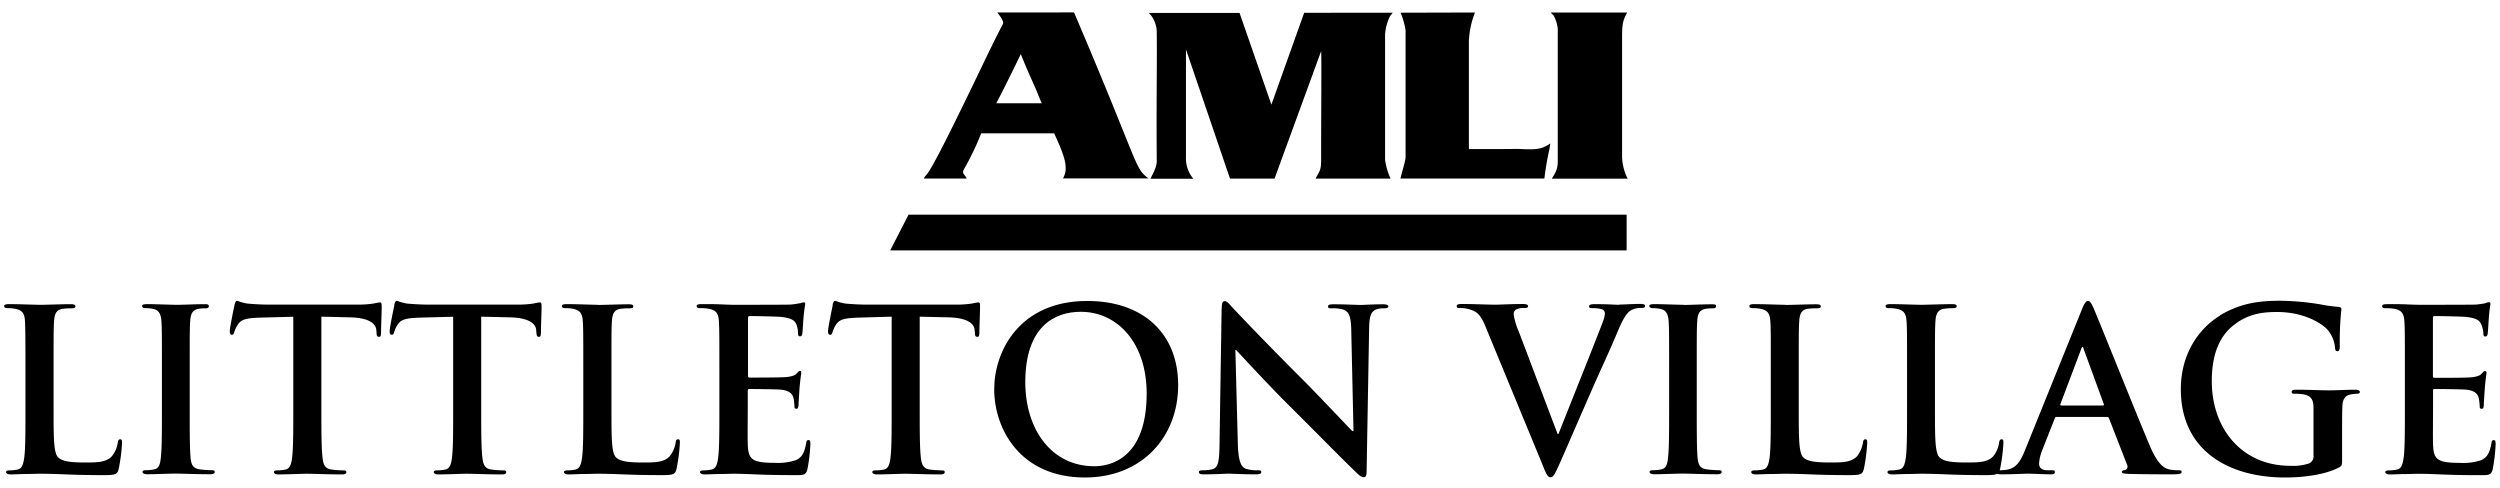
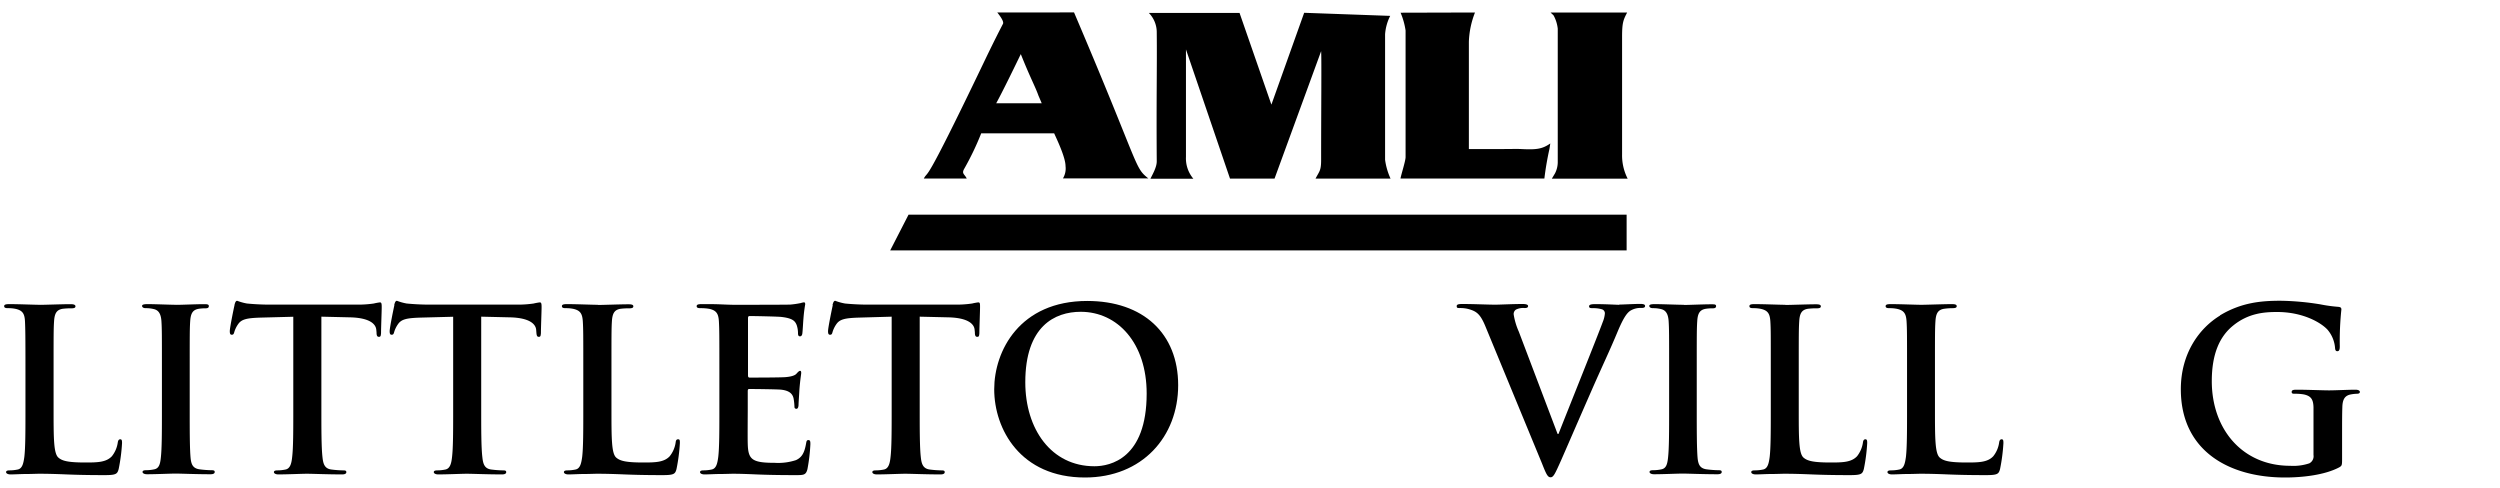
<svg xmlns="http://www.w3.org/2000/svg" id="Layer_1" data-name="Layer 1" viewBox="0 0 600 117">
  <title>LittletonVillage</title>
-   <path d="M313,3.07,305.2,24.93l-.07.17-7.64-22H275.72a6.64,6.64,0,0,1,1.9,4.72c.09,8.31-.11,15.75,0,30.9,0,1.48-1.08,3.25-1.52,4.18,6.37,0,1,0,10.31,0a7.57,7.57,0,0,1-1.78-5.24V11.86l10.57,31h10.69l11.18-30.58c.13,1.41,0,14.87,0,26.08,0,2.58-.37,2.65-1.34,4.5,6.62,0,12,0,18,0a16,16,0,0,1-1.31-4.5V8.22a11.61,11.61,0,0,1,1.23-4.41l.62-.76Z" />
+   <path d="M313,3.07,305.2,24.93l-.07.17-7.64-22H275.72a6.64,6.64,0,0,1,1.9,4.72c.09,8.31-.11,15.75,0,30.9,0,1.48-1.08,3.25-1.52,4.18,6.37,0,1,0,10.31,0a7.57,7.57,0,0,1-1.78-5.24V11.86l10.57,31h10.69l11.18-30.58c.13,1.41,0,14.87,0,26.08,0,2.58-.37,2.65-1.34,4.5,6.62,0,12,0,18,0a16,16,0,0,1-1.31-4.5V8.22a11.61,11.61,0,0,1,1.23-4.41Z" />
  <path d="M336.14,3.05a17.42,17.42,0,0,1,1.2,4.27V37.71c0,.93-1.14,4.45-1.22,5.14h34.53a71.23,71.23,0,0,1,1.22-7.11l.2-1.31c-1.92,1.34-3.33,1.53-7,1.34-1.08-.05-2.6,0-4.54,0-2.15,0-4.82,0-8,0V10a21,21,0,0,1,1.47-7Z" />
  <path d="M372.13,3l.73.7a8.54,8.54,0,0,1,1,3.19V39a5.94,5.94,0,0,1-.66,2.61l-.76,1.27h18.2a12.22,12.22,0,0,1-1.34-5.83V8.86c0-3.4.28-4.06,1.22-5.86Z" />
  <polygon points="218.05 51.52 213.65 60.09 390.39 60.09 390.39 51.52 218.05 51.52" />
  <path d="M245,13c2.35,5.88,3.41,7.65,4.25,10,.16.35.76,1.78.76,1.78H239.09c1.56-2.83,4.64-9.18,5.88-11.75M239.35,3c1.08,1.35,1.57,2.27,1.37,2.71-2.35,4.51-4.81,9.7-4.81,9.7C221.28,45.91,223,40.51,221.71,42.85l10.31,0c-.53-1.09-1.28-1.15-.62-2.32A67.27,67.27,0,0,0,235.49,32H253c.53,1.2,2.73,5.71,2.73,7.88a4.61,4.61,0,0,1-.62,2.93h20.48c-3.43-2.72-1.84-2.35-17.82-39.83Z" />
  <path d="M9.59,73.15c-1.46,0-4.86-.16-7.4-.16C1.38,73,1,73.1,1,73.48s.33.48.92.48a8.52,8.52,0,0,1,1.78.16C5.49,74.5,5.92,75.37,6,77.2s.11,3.25.11,11.46v9.51c0,5,0,9.24-.27,11.51-.22,1.57-.49,2.76-1.57,3a9.48,9.48,0,0,1-1.95.21c-.65,0-.86.16-.86.43s.38.54,1.08.54c1.08,0,2.48-.1,3.73-.1s2.48-.06,3.08-.06c2.21,0,4.16.06,6.59.16s5.24.17,9.13.17c2.81,0,3.08-.27,3.41-1.46a43,43,0,0,0,.81-6.22c0-.65-.06-.92-.43-.92s-.54.33-.6.81a6.82,6.82,0,0,1-1.4,3.25c-1.36,1.46-3.46,1.51-6.33,1.51-4.21,0-5.62-.38-6.53-1.19-1.14-1-1.14-4.7-1.14-11.62V88.66c0-8.21,0-9.73.11-11.46.11-1.89.54-2.81,2-3.08A15.57,15.57,0,0,1,17.11,74c.64,0,1-.11,1-.48S17.7,73,16.94,73c-2.11,0-6.05.16-7.35.16" />
  <path d="M42.4,73.15c-1.57,0-5-.16-7-.16-.86,0-1.3.11-1.3.43s.33.54.87.54a7.7,7.7,0,0,1,1.94.22c1.19.27,1.73,1.19,1.84,3s.11,3.25.11,11.46v9.51c0,5.25,0,9.51-.27,11.78-.16,1.57-.49,2.49-1.57,2.71a9.38,9.38,0,0,1-1.94.21c-.65,0-.87.16-.87.43s.38.54,1.08.54c2.16,0,5.57-.16,6.81-.16,1.46,0,4.87.16,8.43.16.6,0,1-.16,1-.54s-.27-.43-.87-.43a24.33,24.33,0,0,1-2.75-.21c-1.62-.22-2-1.19-2.16-2.65-.22-2.33-.22-6.59-.22-11.84V88.66c0-8.21,0-9.73.11-11.46.11-1.89.54-2.81,2-3.08A9.94,9.94,0,0,1,49.26,74c.54,0,.86-.11.86-.54S49.69,73,49,73c-2.05,0-5.24.16-6.59.16" />
  <path d="M56.28,73.26c-.11.43-1.13,5.35-1.13,6.21,0,.6.11.87.48.87s.49-.22.6-.65a6.49,6.49,0,0,1,.92-1.89c.81-1.19,2.11-1.46,5.24-1.57l8-.21V98.17c0,5,0,9.24-.27,11.51-.16,1.57-.48,2.76-1.57,3a9.29,9.29,0,0,1-1.94.21c-.65,0-.87.16-.87.43s.38.54,1.08.54c2.17,0,5.57-.16,6.82-.16,1.51,0,4.91.16,8.48.16.59,0,1-.16,1-.54s-.26-.43-.86-.43a24.69,24.69,0,0,1-2.76-.21c-1.62-.22-1.94-1.41-2.1-2.92-.27-2.33-.27-6.6-.27-11.57V76l6.81.16c4.81.1,6.26,1.62,6.37,3l.06.6c0,.81.16,1.08.59,1.08s.43-.33.49-.87c0-1.4.16-5.13.16-6.26,0-.82-.05-1.14-.43-1.14a13.3,13.3,0,0,0-1.46.27,25.62,25.62,0,0,1-3.73.27H64.66c-1.78,0-3.84-.11-5.4-.27a12.73,12.73,0,0,1-2.33-.65c-.32,0-.49.33-.65,1" />
  <path d="M94.65,73.26c-.11.43-1.13,5.35-1.13,6.21,0,.6.1.87.48.87s.49-.22.6-.65a6.49,6.49,0,0,1,.92-1.89c.81-1.19,2.1-1.46,5.24-1.57l8-.21V98.17c0,5,0,9.24-.27,11.51-.16,1.57-.49,2.76-1.57,3a9.29,9.29,0,0,1-1.94.21c-.65,0-.87.16-.87.43s.38.54,1.08.54c2.16,0,5.57-.16,6.81-.16,1.52,0,4.92.16,8.49.16.59,0,1-.16,1-.54s-.27-.43-.86-.43a24.69,24.69,0,0,1-2.76-.21c-1.62-.22-1.94-1.41-2.1-2.92-.28-2.33-.28-6.6-.28-11.57V76l6.82.16c4.8.1,6.26,1.62,6.37,3l.05.6c.06.81.17,1.08.6,1.08s.43-.33.49-.87c0-1.4.16-5.13.16-6.26,0-.82-.06-1.14-.43-1.14a13.3,13.3,0,0,0-1.46.27,25.62,25.62,0,0,1-3.73.27H103c-1.79,0-3.84-.11-5.41-.27a12.53,12.53,0,0,1-2.32-.65c-.32,0-.49.33-.65,1" />
  <path d="M143.45,73.15c-1.46,0-4.86-.16-7.4-.16-.82,0-1.19.11-1.19.49s.32.48.91.48a8.56,8.56,0,0,1,1.79.16c1.78.38,2.21,1.25,2.32,3.08s.11,3.25.11,11.46v9.51c0,5,0,9.24-.27,11.51-.22,1.57-.49,2.76-1.57,3a9.38,9.38,0,0,1-1.94.21c-.65,0-.87.16-.87.43s.38.54,1.08.54c1.08,0,2.49-.1,3.73-.1s2.49-.06,3.08-.06c2.22,0,4.16.06,6.6.16s5.24.17,9.13.17c2.81,0,3.08-.27,3.4-1.46a43,43,0,0,0,.81-6.22c0-.65,0-.92-.43-.92s-.54.33-.59.81a6.83,6.83,0,0,1-1.41,3.25c-1.35,1.46-3.46,1.51-6.32,1.51-4.22,0-5.62-.38-6.54-1.19-1.13-1-1.13-4.7-1.13-11.62V88.66c0-8.21,0-9.73.1-11.46.11-1.89.54-2.81,2-3.08A15.69,15.69,0,0,1,151,74c.65,0,1-.11,1-.48s-.38-.49-1.13-.49c-2.11,0-6.06.16-7.35.16" />
  <path d="M192,72.77a21.28,21.28,0,0,1-2.32.33c-1,.05-11.78.05-13.51.05-.76,0-2-.05-3.41-.11s-2.92-.05-4.38-.05c-.81,0-1.18.11-1.18.49s.32.48.91.48a11.84,11.84,0,0,1,2.11.16c1.78.38,2.22,1.25,2.32,3.08s.11,3.25.11,11.46v9.51c0,5,0,9.24-.27,11.51-.21,1.57-.48,2.76-1.56,3a9.48,9.48,0,0,1-1.95.21c-.65,0-.86.16-.86.43s.37.54,1.08.54c1.08,0,2.48-.1,3.73-.1s2.48-.06,3.08-.06c1.62,0,3.29.06,5.62.16s5.29.17,9.35.17c2,0,2.54,0,2.91-1.41a42.28,42.28,0,0,0,.71-6c0-.54,0-1-.44-1s-.48.22-.59.81c-.38,2.22-1,3.35-2.43,4a13.71,13.71,0,0,1-5.08.65c-5.51,0-6.38-.81-6.49-4.54-.05-1.57,0-6.54,0-8.38V93.9c0-.32.06-.54.33-.54,1.3,0,6.64.06,7.67.16,2,.22,2.76,1,3,2.11a13.86,13.86,0,0,1,.21,2c0,.27.11.48.49.48s.49-.59.49-1,.16-2.54.21-3.62c.22-2.76.43-3.62.43-4S192.19,89,192,89s-.48.27-.86.7-1.29.7-2.59.81-7.46.11-8.65.11c-.32,0-.38-.22-.38-.59V76.39c0-.37.11-.54.38-.54,1.08,0,6.76.11,7.68.22,2.7.32,3.24,1,3.62,1.94a6.07,6.07,0,0,1,.32,1.95c0,.49.11.76.48.76s.49-.33.55-.6c.1-.65.21-3,.27-3.56a34.59,34.59,0,0,1,.43-3.52c0-.27-.05-.48-.32-.48a5.25,5.25,0,0,0-.87.21" />
  <path d="M199.86,73.26c-.1.43-1.13,5.35-1.13,6.21,0,.6.11.87.49.87s.48-.22.59-.65a6.49,6.49,0,0,1,.92-1.89c.81-1.19,2.11-1.46,5.24-1.57L214,76V98.17c0,5,0,9.24-.27,11.51-.16,1.57-.48,2.76-1.56,3a9.48,9.48,0,0,1-1.95.21c-.65,0-.86.16-.86.43s.38.54,1.08.54c2.16,0,5.56-.16,6.81-.16,1.51,0,4.91.16,8.48.16.6,0,1-.16,1-.54s-.27-.43-.87-.43a24.33,24.33,0,0,1-2.75-.21c-1.62-.22-1.95-1.41-2.11-2.92-.27-2.33-.27-6.6-.27-11.57V76l6.81.16c4.81.1,6.27,1.62,6.37,3l.06.6c0,.81.16,1.08.59,1.08s.44-.33.49-.87c0-1.4.16-5.13.16-6.26,0-.82,0-1.14-.43-1.14a13.3,13.3,0,0,0-1.46.27,25.62,25.62,0,0,1-3.73.27h-21.4c-1.78,0-3.84-.11-5.4-.27a13,13,0,0,1-2.33-.65c-.32,0-.48.33-.65,1" />
  <path d="M246.07,91.74c0-13.45,7.08-16.91,13.3-16.91,8.86,0,15.83,7.51,15.83,19.61,0,15.62-8.76,17.46-12.54,17.46-10.37,0-16.59-8.92-16.59-20.16m-7.46,1.68c0,9.56,6.27,21.18,21.78,21.18,13.73,0,22.37-9.78,22.37-22.16s-8.37-20.21-21.83-20.21c-16.21,0-22.32,12-22.32,21.19" />
-   <path d="M293.19,74.07l-.49,31.83c-.05,4.7-.26,6.27-1.67,6.7a9.43,9.43,0,0,1-2.43.27c-.54,0-.87.11-.87.43,0,.49.49.54,1.19.54,2.81,0,5.35-.16,5.84-.16,1,0,3.19.16,6.7.16.76,0,1.24-.1,1.24-.54s-.32-.43-.92-.43a8.46,8.46,0,0,1-2.81-.38c-1.08-.38-1.78-1.78-1.89-6L296.49,84h.16c1,1,7,7.62,12.86,13.46,5.62,5.56,12.54,12.64,15.94,15.88.6.6,1.25,1.19,1.84,1.19s.7-.48.7-1.67l.6-34.1c.05-3,.48-4.16,2-4.6a6,6,0,0,1,1.62-.16c.65,0,1-.16,1-.48s-.54-.49-1.24-.49c-2.65,0-4.7.16-5.3.16-1.13,0-3.73-.16-6.54-.16-.81,0-1.4.05-1.4.49s.22.48.86.48a9,9,0,0,1,2.87.32c1.29.55,1.78,1.57,1.84,4.87l.54,24.27h-.27c-.92-.87-8.22-8.65-11.89-12.33-7.89-7.83-16.11-16.48-16.76-17.18-.91-1-1.4-1.68-2-1.68s-.7.76-.7,1.84" />
  <path d="M388.57,73.15c-.7,0-3-.16-5.67-.16-1,0-1.52.11-1.52.54s.44.43.92.43a7.36,7.36,0,0,1,2.16.27,1,1,0,0,1,.71,1,6.7,6.7,0,0,1-.49,2c-1.3,3.56-8.32,21-10.64,26.91h-.22l-9.3-24.53a16.41,16.41,0,0,1-1.24-4.16,1.29,1.29,0,0,1,.54-1.14,3.91,3.91,0,0,1,2.11-.38c.49,0,.81-.11.81-.48s-.6-.49-1.24-.49c-2.71,0-5.3.16-6.65.16-1.89,0-5-.16-7.84-.16-.81,0-1.4.05-1.4.49s.16.48.65.48a8.16,8.16,0,0,1,2.1.22c1.95.54,2.87,1.13,4.11,4.11l13.62,33c1,2.53,1.35,3.29,2.05,3.29s1.08-.86,2.49-4c1.19-2.7,3.73-8.59,7.19-16.48,2.91-6.65,4.37-9.57,6.48-14.65,1.46-3.45,2.27-4.37,3-4.86a4.7,4.7,0,0,1,2.65-.65c.54,0,.87-.11.87-.48s-.44-.49-1.14-.49c-1.62,0-4.16.16-5.08.16" />
  <path d="M404.13,73.15c-1.56,0-5-.16-7-.16-.87,0-1.3.11-1.3.43s.33.54.87.54a7.75,7.75,0,0,1,1.94.22c1.19.27,1.73,1.19,1.84,3s.11,3.25.11,11.46v9.51c0,5.25,0,9.51-.27,11.78-.17,1.57-.49,2.49-1.57,2.71a9.48,9.48,0,0,1-2,.21c-.64,0-.86.16-.86.43s.38.54,1.08.54c2.16,0,5.57-.16,6.81-.16,1.46,0,4.86.16,8.43.16.59,0,1-.16,1-.54s-.26-.43-.86-.43a24.69,24.69,0,0,1-2.76-.21c-1.62-.22-2-1.19-2.16-2.65-.21-2.33-.21-6.59-.21-11.84V88.66c0-8.21,0-9.73.11-11.46.1-1.89.54-2.81,2-3.08A9.94,9.94,0,0,1,411,74c.54,0,.86-.11.86-.54s-.43-.43-1.13-.43c-2.06,0-5.25.16-6.6.16" />
  <path d="M428.45,73.15c-1.46,0-4.86-.16-7.4-.16-.81,0-1.19.11-1.19.49s.32.48.92.48a8.52,8.52,0,0,1,1.78.16c1.79.38,2.22,1.25,2.33,3.08s.1,3.25.1,11.46v9.51c0,5,0,9.24-.27,11.51-.21,1.57-.48,2.76-1.56,3a9.48,9.48,0,0,1-2,.21c-.65,0-.86.16-.86.43s.37.54,1.08.54c1.08,0,2.48-.1,3.72-.1s2.49-.06,3.08-.06c2.22,0,4.17.06,6.6.16s5.24.17,9.13.17c2.81,0,3.08-.27,3.41-1.46a43,43,0,0,0,.81-6.22c0-.65-.06-.92-.44-.92s-.54.33-.59.81a6.92,6.92,0,0,1-1.4,3.25c-1.36,1.46-3.46,1.51-6.33,1.51-4.21,0-5.62-.38-6.54-1.19-1.13-1-1.13-4.7-1.13-11.62V88.66c0-8.21,0-9.73.11-11.46.1-1.89.54-2.81,2-3.08A15.55,15.55,0,0,1,436,74c.65,0,1-.11,1-.48s-.38-.49-1.14-.49c-2.11,0-6.05.16-7.35.16" />
  <path d="M461.15,73.15c-1.46,0-4.87-.16-7.41-.16-.81,0-1.19.11-1.19.49s.33.48.92.48a8.63,8.63,0,0,1,1.79.16c1.78.38,2.21,1.25,2.32,3.08s.11,3.25.11,11.46v9.51c0,5,0,9.24-.27,11.51-.22,1.57-.49,2.76-1.57,3a9.4,9.4,0,0,1-2,.21c-.65,0-.86.16-.86.43s.38.54,1.08.54c1.08,0,2.49-.1,3.73-.1s2.49-.06,3.08-.06c2.21,0,4.16.06,6.59.16s5.24.17,9.14.17c2.81,0,3.08-.27,3.4-1.46a43,43,0,0,0,.81-6.22c0-.65-.05-.92-.43-.92s-.54.33-.6.81a6.72,6.72,0,0,1-1.4,3.25c-1.35,1.46-3.46,1.51-6.32,1.51-4.22,0-5.63-.38-6.54-1.19-1.14-1-1.14-4.7-1.14-11.62V88.66c0-8.21,0-9.73.11-11.46.11-1.89.54-2.81,2-3.08a15.57,15.57,0,0,1,2.11-.16c.65,0,1-.11,1-.48s-.38-.49-1.13-.49c-2.11,0-6.06.16-7.35.16" />
-   <path d="M494.49,97l5-13.24c.05-.21.16-.48.32-.48s.22.27.27.48L504.92,97c.05.16,0,.32-.27.32H494.7c-.21,0-.27-.16-.21-.38m5.13-22.59L486.06,107.9c-1.08,2.7-2.11,4.54-4.6,4.86a14.79,14.79,0,0,1-1.67.11c-.43,0-.65.11-.65.43s.32.54,1,.54c2.81,0,5.78-.16,6.37-.16,1.68,0,4,.16,5.73.16.6,0,.92-.1.92-.54s-.16-.43-.81-.43h-.81c-1.68,0-2.16-.7-2.16-1.67a10.49,10.49,0,0,1,.81-3.3l2.92-7.4c.11-.33.21-.44.48-.44h12.05a.52.52,0,0,1,.54.38l4.33,11.13a.89.89,0,0,1-.49,1.25c-.54.05-.76.16-.76.48s.65.38,1.63.44c4.32.1,8.27.1,10.21.1s2.49-.1,2.49-.54-.27-.43-.71-.43a12,12,0,0,1-2.27-.21c-1.13-.28-2.7-1-4.75-5.9-3.46-8.21-12.11-29.83-13.4-32.8-.54-1.24-.87-1.73-1.36-1.73s-.86.6-1.51,2.16" />
  <path d="M532.8,75.74c-4.92,3-9.4,9-9.4,17.68,0,14.91,11.72,21.18,25,21.18,4.22,0,9.52-.59,13-2.43.65-.38.7-.49.7-2v-5.94c0-2.7,0-4.87.06-6.49.05-1.89.59-2.81,2.05-3.08a9.42,9.42,0,0,1,1.46-.16c.38,0,.7-.11.7-.43s-.38-.54-1.08-.54c-1.78,0-4.65.16-6.32.16s-5-.16-7.84-.16c-.76,0-1.13.11-1.13.54s.32.43.81.43a11.8,11.8,0,0,1,2.1.16c1.79.38,2.27,1.25,2.33,3.08,0,1.62,0,3.68,0,6.38v5.08a1.92,1.92,0,0,1-1,2,12.08,12.08,0,0,1-4.6.59c-11.4,0-18.81-8.7-18.81-20.32,0-6.64,1.95-10.7,5-13.23,3.78-3.14,7.73-3.36,10.7-3.36,6.11,0,10.43,2.49,12.05,4.22a7.66,7.66,0,0,1,1.84,4.49c.05.43.16.7.54.7s.59-.27.59-1.14a72.5,72.5,0,0,1,.38-8.86c0-.38-.11-.59-.76-.65a36,36,0,0,1-4.27-.59,64.18,64.18,0,0,0-9.56-.87c-4.54,0-9.35.38-14.54,3.51" />
-   <path d="M596.51,72.77a20.9,20.9,0,0,1-2.32.33c-1,.05-11.78.05-13.51.05-.76,0-2-.05-3.41-.11S574.36,73,572.9,73c-.81,0-1.19.11-1.19.49s.32.48.92.48a12,12,0,0,1,2.11.16c1.78.38,2.21,1.25,2.32,3.08s.11,3.25.11,11.46v9.51c0,5,0,9.24-.27,11.51-.22,1.57-.49,2.76-1.57,3a9.48,9.48,0,0,1-2,.21c-.64,0-.86.16-.86.43s.38.54,1.08.54c1.08,0,2.48-.1,3.73-.1s2.48-.06,3.08-.06c1.62,0,3.3.06,5.62.16s5.3.17,9.35.17c2,0,2.54,0,2.92-1.41a42.29,42.29,0,0,0,.7-6c0-.54,0-1-.43-1s-.49.22-.6.81c-.38,2.22-1,3.35-2.43,4a13.65,13.65,0,0,1-5.08.65c-5.51,0-6.38-.81-6.48-4.54-.06-1.57,0-6.54,0-8.38V93.9c0-.32,0-.54.32-.54,1.3,0,6.65.06,7.67.16,2,.22,2.76,1,3,2.11a15.71,15.71,0,0,1,.22,2,.42.42,0,0,0,.48.48c.49,0,.49-.59.49-1s.16-2.54.22-3.62c.21-2.76.43-3.62.43-4s-.16-.43-.38-.43-.49.27-.87.7-1.29.7-2.59.81-7.46.11-8.65.11c-.32,0-.37-.22-.37-.59V76.39c0-.37.1-.54.37-.54,1.09,0,6.76.11,7.68.22,2.7.32,3.24,1,3.62,1.94A5.81,5.81,0,0,1,596,80c0,.49.11.76.49.76s.49-.33.54-.6c.11-.65.22-3,.27-3.56A34.59,34.59,0,0,1,597.7,73c0-.27-.05-.48-.32-.48a5.5,5.5,0,0,0-.87.21" />
</svg>